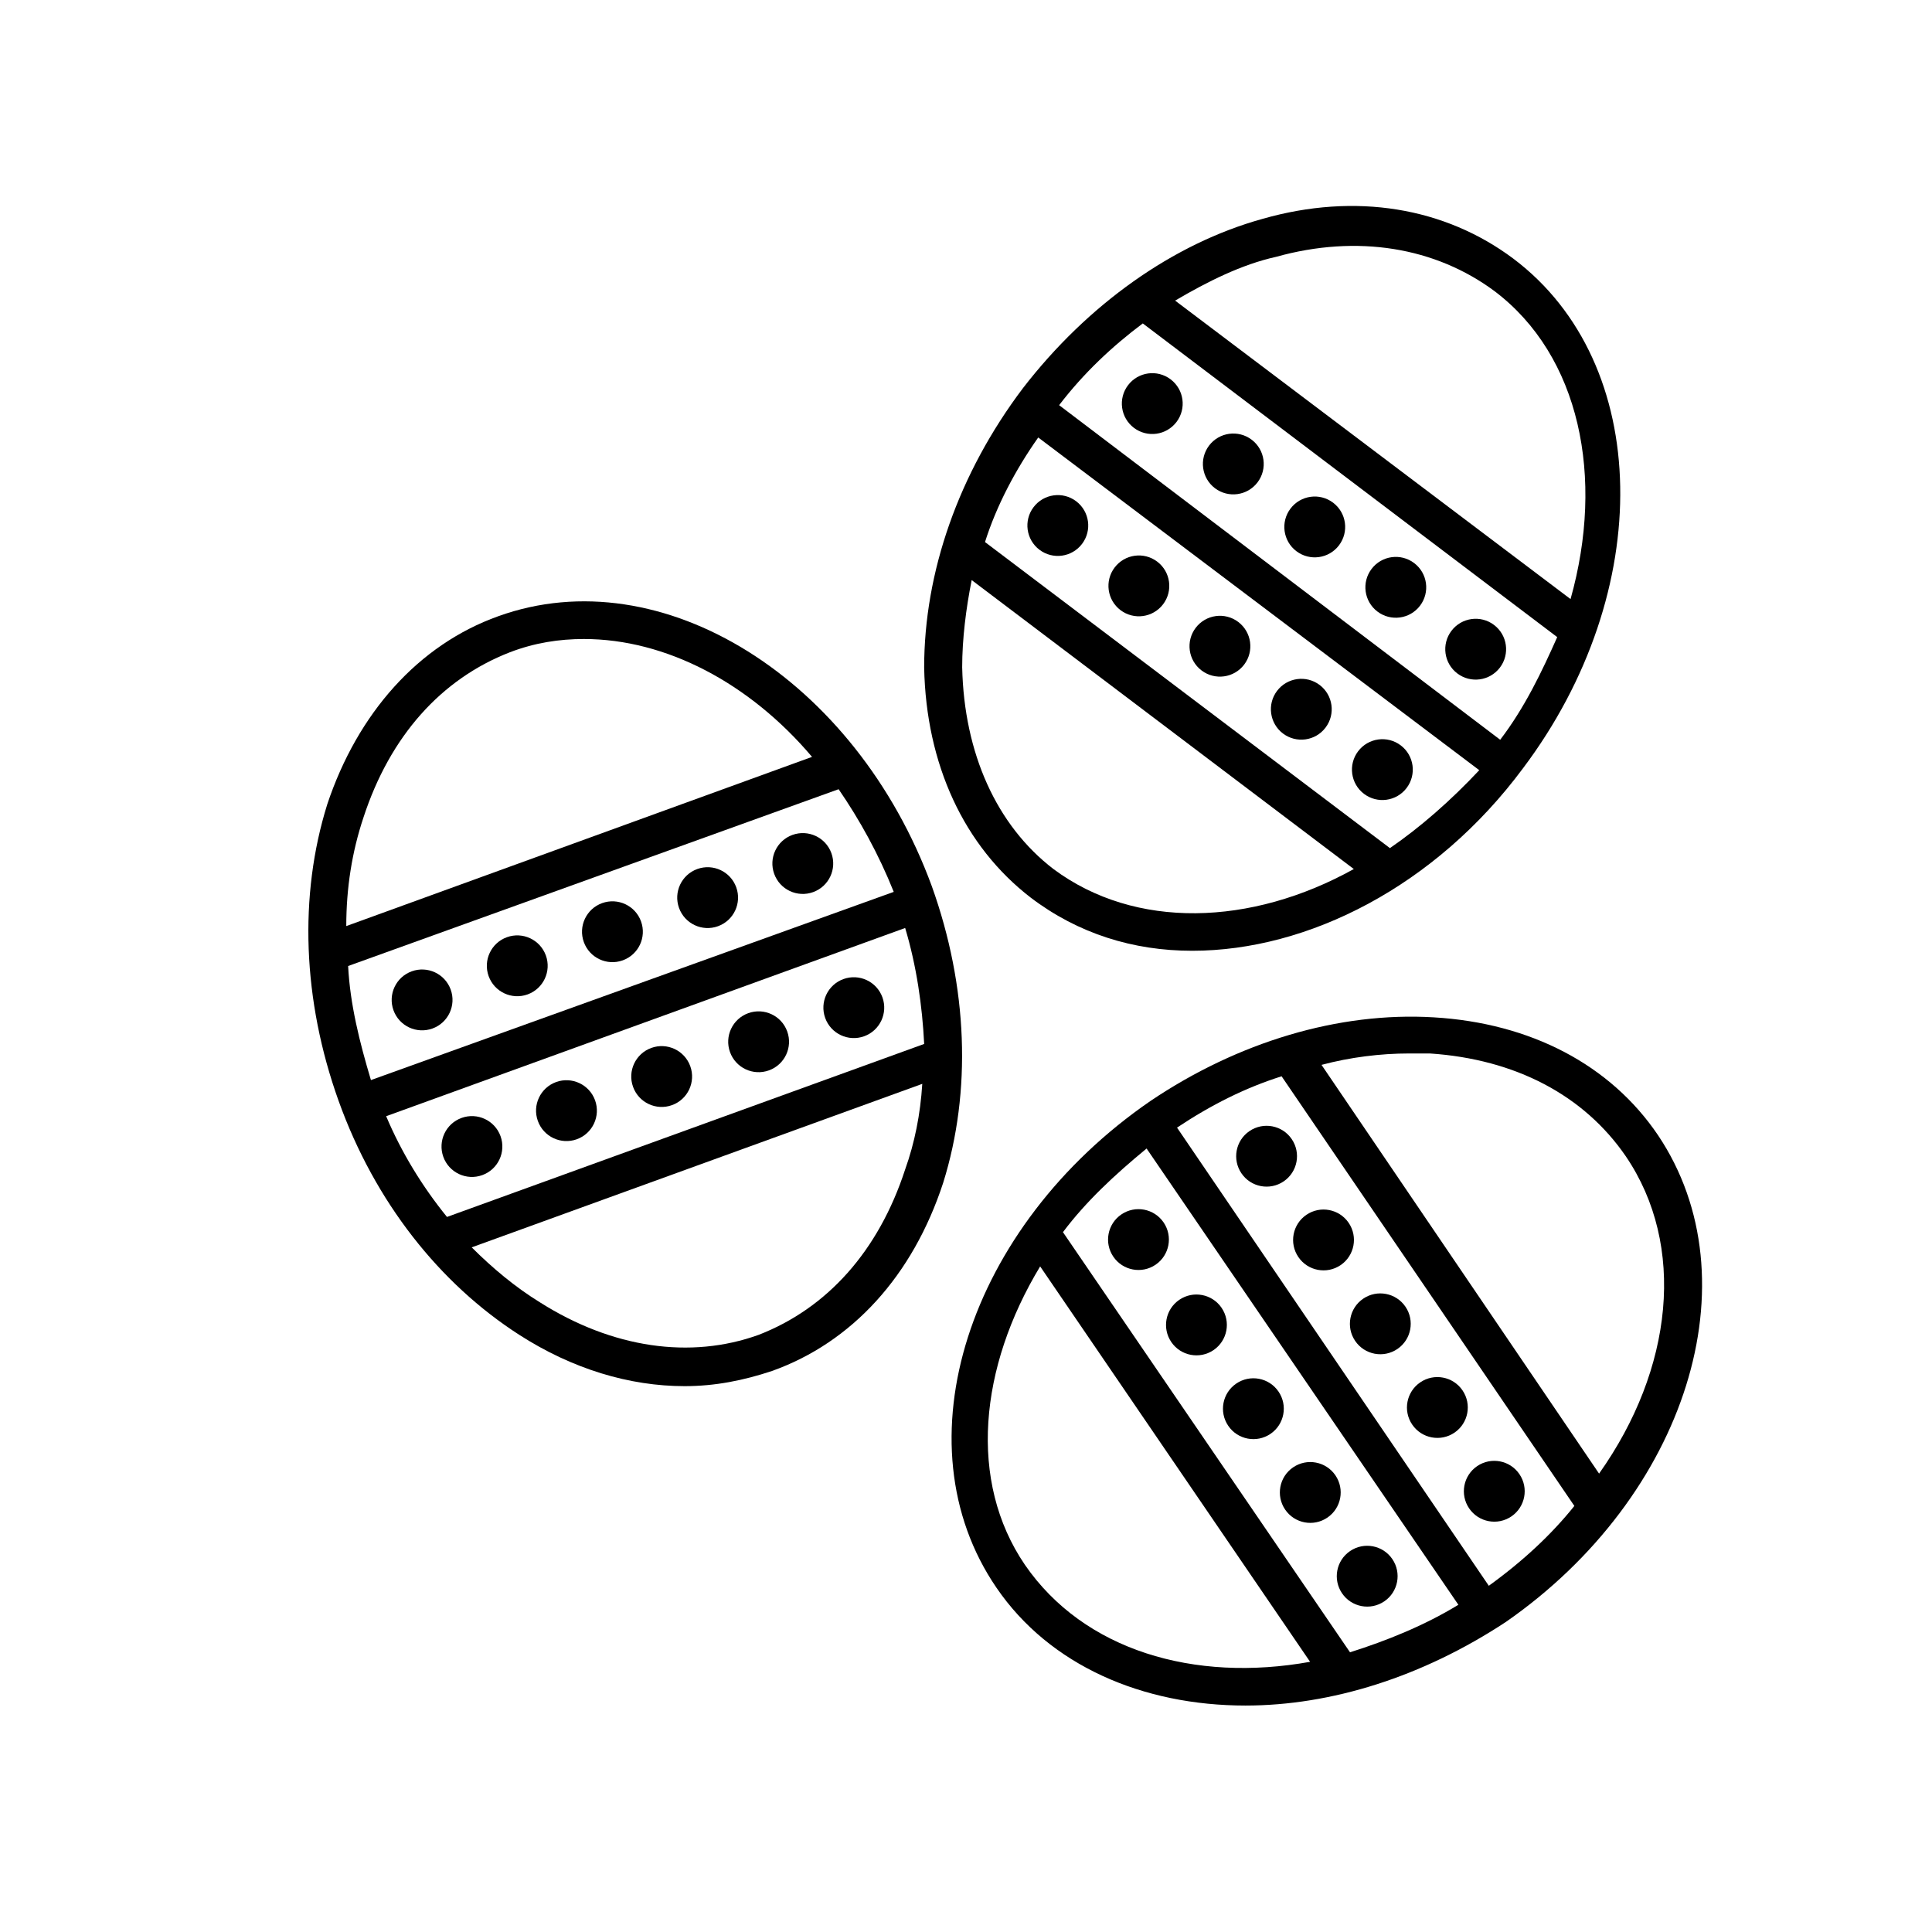
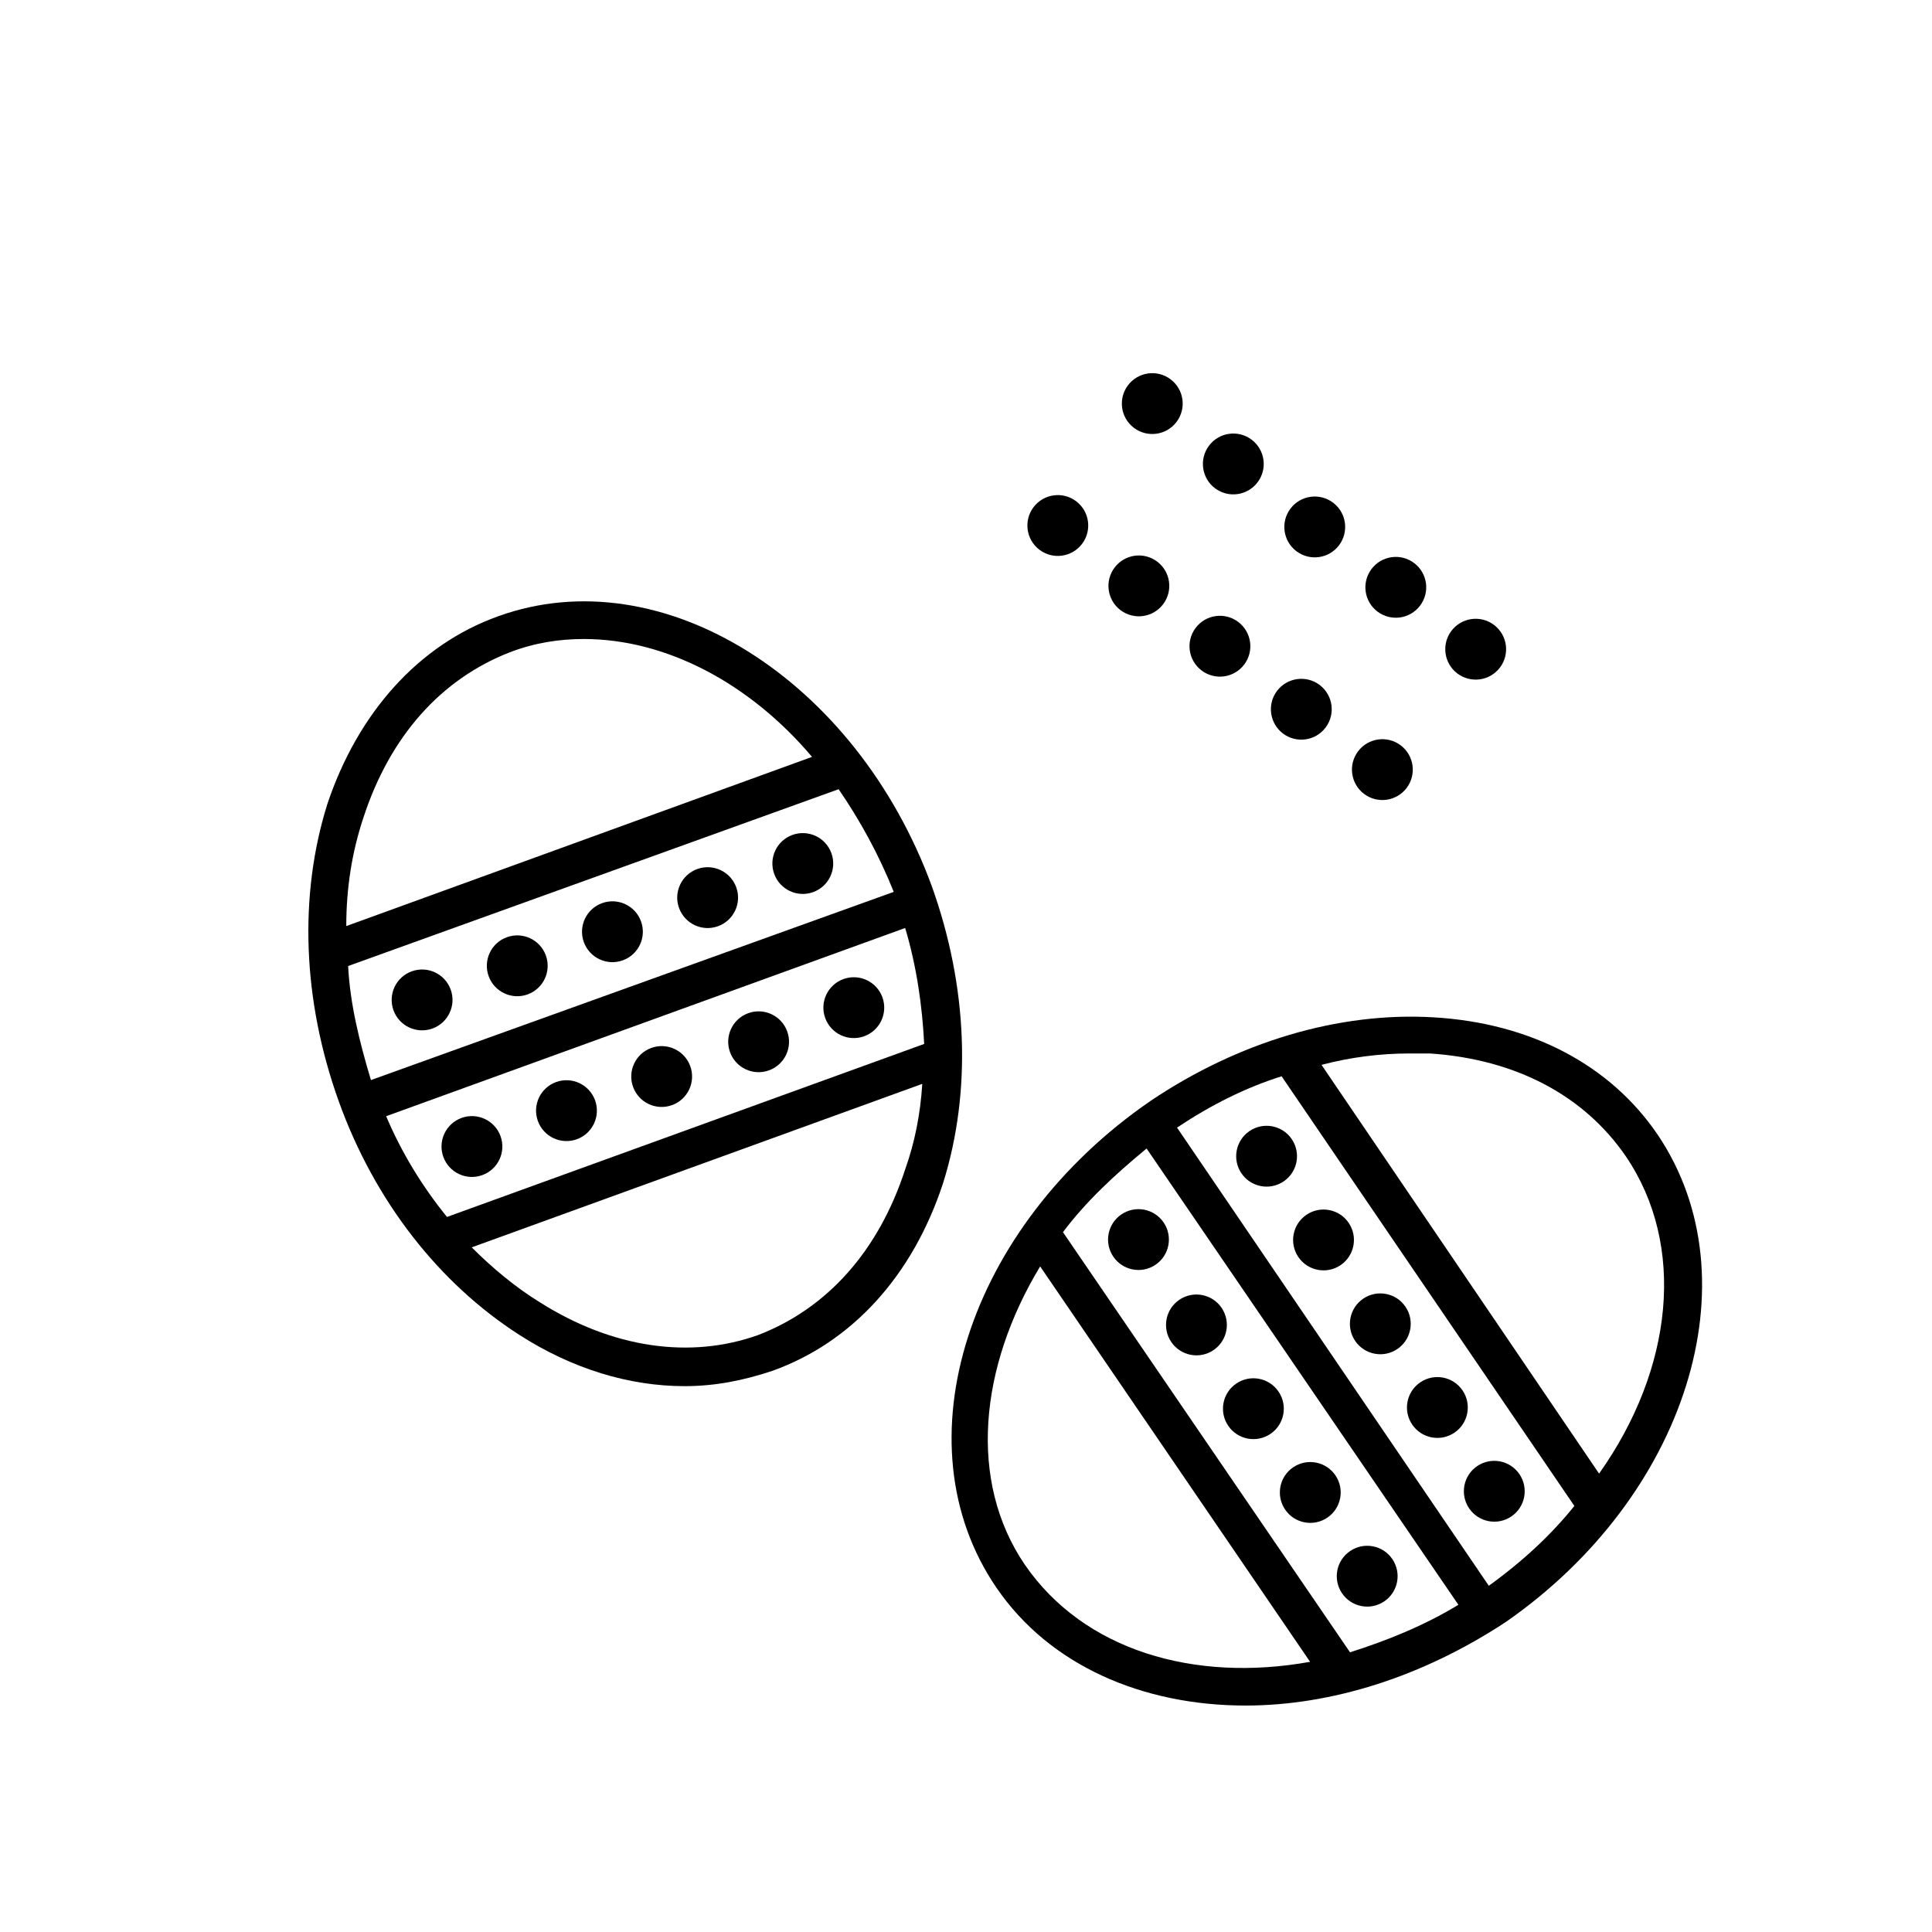
<svg xmlns="http://www.w3.org/2000/svg" fill="#000000" width="800px" height="800px" version="1.1" viewBox="144 144 512 512">
  <g>
-     <path d="m415.11 246.84c-17.129 22.672-26.199 48.871-26.199 74.059 0.504 25.695 10.578 47.359 28.215 60.961 12.594 9.574 27.207 14.105 42.824 14.105 30.73 0 64.488-17.129 87.664-48.367 35.266-46.855 34.258-107.31-2.519-135.02-18.137-13.602-41.816-17.633-66.504-10.578-23.68 6.551-46.352 22.672-63.48 44.84zm145.1 55.922-104.79-79.098c8.566-5.039 17.633-9.574 26.703-11.586 21.664-6.047 42.32-2.519 57.938 9.07 22.672 17.129 29.219 49.371 20.152 81.613zm-18.641 37.285-116.89-88.672c6.551-8.566 14.105-15.617 22.168-21.664l109.83 83.129c-4.031 9.066-8.566 18.641-15.113 27.207zm-29.223 28.715-107.31-81.113c3.023-9.574 8.062-19.145 14.105-27.711l116.88 88.168c-7.555 8.062-15.613 15.113-23.676 20.656zm-113.36-47.859c0-7.559 1.008-15.617 2.519-23.176l101.27 76.578c-27.207 15.113-57.938 16.121-79.602 0-15.117-11.59-23.68-30.734-24.184-53.402z" />
    <path d="m539.94 309.62c3.547 2.688 4.246 7.742 1.555 11.293-2.688 3.547-7.742 4.246-11.293 1.555-3.547-2.688-4.246-7.742-1.555-11.293 2.688-3.547 7.742-4.246 11.293-1.555" />
    <path d="m518.77 293.22c3.551 2.688 4.246 7.746 1.559 11.293-2.688 3.551-7.746 4.246-11.293 1.559-3.551-2.688-4.246-7.746-1.559-11.293 2.688-3.551 7.746-4.246 11.293-1.559" />
    <path d="m497.29 277.22c3.551 2.688 4.246 7.746 1.559 11.293-2.688 3.551-7.746 4.246-11.293 1.559-3.551-2.688-4.246-7.746-1.559-11.293 2.688-3.551 7.746-4.246 11.293-1.559" />
    <path d="m475.71 260.53c3.547 2.688 4.242 7.742 1.555 11.293-2.688 3.547-7.742 4.246-11.293 1.559-3.547-2.691-4.246-7.746-1.559-11.297 2.691-3.547 7.746-4.246 11.297-1.555" />
    <path d="m454.23 244.53c3.551 2.688 4.246 7.746 1.559 11.293-2.691 3.551-7.746 4.246-11.293 1.559-3.551-2.691-4.246-7.746-1.559-11.293 2.688-3.551 7.746-4.246 11.293-1.559" />
    <path d="m515.21 341.53c3.551 2.691 4.246 7.746 1.559 11.293-2.688 3.551-7.746 4.246-11.293 1.559-3.551-2.688-4.246-7.746-1.559-11.293 2.691-3.547 7.746-4.246 11.293-1.559" />
    <path d="m493.73 325.53c3.547 2.691 4.242 7.746 1.555 11.293-2.688 3.551-7.742 4.246-11.293 1.559-3.547-2.688-4.246-7.746-1.559-11.293 2.691-3.547 7.746-4.246 11.297-1.559" />
    <path d="m472.16 308.83c3.547 2.688 4.246 7.742 1.559 11.293-2.691 3.547-7.746 4.246-11.293 1.555-3.551-2.688-4.246-7.742-1.559-11.293 2.688-3.547 7.746-4.246 11.293-1.555" />
    <path d="m450.68 292.84c3.547 2.688 4.246 7.746 1.555 11.293-2.688 3.551-7.742 4.246-11.293 1.559-3.547-2.688-4.246-7.746-1.555-11.293 2.688-3.551 7.742-4.246 11.293-1.559" />
    <path d="m429.2 276.84c3.547 2.691 4.246 7.746 1.555 11.293-2.688 3.551-7.742 4.246-11.293 1.559-3.547-2.688-4.246-7.746-1.555-11.293 2.688-3.551 7.742-4.246 11.293-1.559" />
    <path d="m230.72 357.18c-7.559 24.184-6.551 51.891 3.023 78.594 9.574 26.703 26.703 48.367 47.863 61.969 14.105 9.07 29.223 13.602 43.832 13.602 8.062 0 15.617-1.512 23.176-4.031 21.16-7.559 37.281-25.191 45.344-49.879 7.559-24.184 6.551-51.891-3.023-78.594-20.152-54.914-71.539-87.16-114.87-71.539-21.164 7.559-37.285 25.695-45.348 49.879zm5.543 42.824 129.98-46.855c5.543 8.062 10.578 17.129 14.609 27.207l-138.55 49.875c-3.019-10.074-5.539-20.152-6.043-30.227zm10.074 39.801 137.54-49.879c3.023 10.078 4.535 20.656 5.039 30.73l-126.46 45.848c-6.547-8.059-12.09-17.129-16.121-26.699zm112.86-95.223-123.43 44.84c0-10.078 1.512-19.648 4.535-28.719 7.055-21.664 20.656-36.777 38.793-43.832 6.551-2.519 13.098-3.527 19.648-3.527 21.664 0.004 43.828 11.59 60.457 31.238zm-90.184 129.98 119.4-43.328c-0.504 8.062-2.016 15.617-4.535 22.672-7.055 21.664-20.656 36.777-38.793 43.832-18.137 6.551-38.793 3.527-57.938-8.566-6.551-4.031-12.594-9.066-18.137-14.609z" />
    <path d="m364.33 370.1c1.512 4.188-0.652 8.809-4.84 10.32-4.188 1.516-8.809-0.652-10.32-4.84-1.516-4.184 0.652-8.805 4.84-10.32 4.184-1.512 8.805 0.652 10.32 4.84" />
    <path d="m339.11 379.14c1.516 4.188-0.652 8.809-4.84 10.32-4.184 1.516-8.805-0.652-10.32-4.84-1.512-4.184 0.652-8.805 4.84-10.32 4.188-1.512 8.809 0.652 10.32 4.84" />
    <path d="m313.88 388.18c1.516 4.188-0.652 8.809-4.84 10.32-4.184 1.516-8.805-0.652-10.32-4.84-1.512-4.184 0.652-8.805 4.84-10.32 4.188-1.512 8.809 0.652 10.32 4.84" />
    <path d="m288.66 397.21c1.512 4.184-0.656 8.805-4.84 10.32-4.188 1.512-8.809-0.652-10.324-4.84-1.512-4.188 0.656-8.809 4.84-10.32 4.188-1.516 8.809 0.652 10.324 4.84" />
    <path d="m263.44 406.25c1.512 4.188-0.656 8.809-4.84 10.32-4.188 1.516-8.809-0.652-10.324-4.84-1.512-4.188 0.656-8.809 4.84-10.32 4.188-1.516 8.809 0.652 10.324 4.84" />
    <path d="m377.85 408.3c1.512 4.184-0.656 8.805-4.84 10.32-4.188 1.512-8.809-0.652-10.324-4.84-1.512-4.188 0.656-8.809 4.84-10.32 4.188-1.516 8.809 0.652 10.324 4.84" />
    <path d="m352.62 417.34c1.516 4.188-0.652 8.809-4.84 10.32-4.184 1.516-8.805-0.652-10.32-4.84-1.512-4.184 0.652-8.805 4.84-10.32 4.188-1.512 8.809 0.652 10.32 4.84" />
    <path d="m326.93 426.55c1.512 4.188-0.652 8.809-4.84 10.32-4.188 1.516-8.809-0.652-10.32-4.836-1.516-4.188 0.652-8.809 4.84-10.324 4.184-1.512 8.805 0.652 10.32 4.84" />
    <path d="m301.7 435.59c1.512 4.188-0.652 8.809-4.84 10.324-4.188 1.512-8.809-0.652-10.32-4.84-1.516-4.188 0.652-8.809 4.84-10.324 4.184-1.512 8.805 0.656 10.32 4.84" />
    <path d="m276.65 445.1c1.512 4.188-0.656 8.809-4.84 10.32-4.188 1.516-8.809-0.652-10.324-4.84-1.512-4.188 0.656-8.809 4.84-10.32 4.188-1.516 8.809 0.652 10.324 4.84" />
    <path d="m583.39 444.84c-12.594-18.641-33.754-29.727-59.449-31.234-25.191-1.512-51.891 6.551-75.066 22.168-48.367 33.25-67.008 90.688-40.809 128.98 14.105 20.656 38.793 31.234 66 31.234 22.672 0 46.855-7.559 69.023-22.168 47.855-33.25 65.992-90.684 40.301-128.98zm-44.84 119.41-82.625-121.42c9.07-6.047 18.137-10.578 27.711-13.602l77.586 113.86c-6.047 7.555-13.605 14.609-22.672 21.16zm-118.9-84.641 71.539 104.79c-30.73 5.539-59.953-3.023-75.57-25.695-15.113-22.168-12.094-52.398 4.031-79.098zm28.211-31.238 82.625 120.91c-9.07 5.543-19.145 9.574-28.719 12.594l-76.074-111.34c6.047-8.059 13.605-15.113 22.168-22.168zm119.91 86.152-73.555-108.32c7.559-2.016 15.617-3.023 23.176-3.023h5.543c22.672 1.512 40.809 11.082 51.891 27.207 16.121 23.68 12.594 56.426-7.055 84.137z" />
    <path d="m546.66 534.66c2.508 3.68 1.559 8.695-2.121 11.203-3.68 2.504-8.695 1.555-11.199-2.125-2.508-3.68-1.559-8.691 2.121-11.199 3.68-2.508 8.691-1.559 11.199 2.121" />
    <path d="m531.58 512.46c2.508 3.68 1.555 8.695-2.121 11.203-3.68 2.504-8.695 1.555-11.203-2.125-2.508-3.68-1.555-8.691 2.125-11.199 3.676-2.508 8.691-1.559 11.199 2.121" />
    <path d="m516.46 490.29c2.504 3.68 1.555 8.691-2.125 11.199-3.68 2.508-8.691 1.555-11.199-2.125-2.508-3.676-1.555-8.691 2.125-11.199 3.676-2.504 8.691-1.555 11.199 2.125" />
    <path d="m501.41 468.06c2.508 3.68 1.555 8.695-2.121 11.203-3.68 2.504-8.695 1.555-11.203-2.125-2.508-3.676-1.555-8.691 2.125-11.199 3.676-2.508 8.691-1.559 11.199 2.121" />
    <path d="m486.32 445.87c2.508 3.68 1.559 8.691-2.121 11.199-3.68 2.508-8.695 1.559-11.199-2.121-2.508-3.68-1.559-8.695 2.121-11.199 3.68-2.508 8.695-1.559 11.199 2.121" />
    <path d="m512.98 557.17c2.508 3.68 1.559 8.691-2.121 11.199-3.68 2.508-8.691 1.559-11.199-2.121-2.508-3.68-1.559-8.695 2.121-11.199 3.68-2.508 8.695-1.559 11.199 2.121" />
    <path d="m497.9 534.98c2.504 3.68 1.555 8.691-2.125 11.199-3.68 2.508-8.691 1.559-11.199-2.121-2.508-3.68-1.559-8.695 2.121-11.203 3.68-2.504 8.695-1.555 11.203 2.125" />
    <path d="m482.82 512.78c2.508 3.68 1.559 8.695-2.121 11.203-3.68 2.504-8.695 1.555-11.199-2.125-2.508-3.68-1.559-8.691 2.121-11.199 3.68-2.508 8.691-1.559 11.199 2.121" />
    <path d="m467.73 490.58c2.508 3.68 1.559 8.695-2.121 11.203-3.68 2.508-8.695 1.555-11.203-2.125-2.504-3.676-1.555-8.691 2.125-11.199 3.68-2.508 8.691-1.555 11.199 2.121" />
    <path d="m452.37 467.96c2.508 3.68 1.555 8.691-2.121 11.199-3.68 2.508-8.695 1.559-11.203-2.121-2.508-3.68-1.555-8.695 2.125-11.199 3.676-2.508 8.691-1.559 11.199 2.121" />
  </g>
</svg>